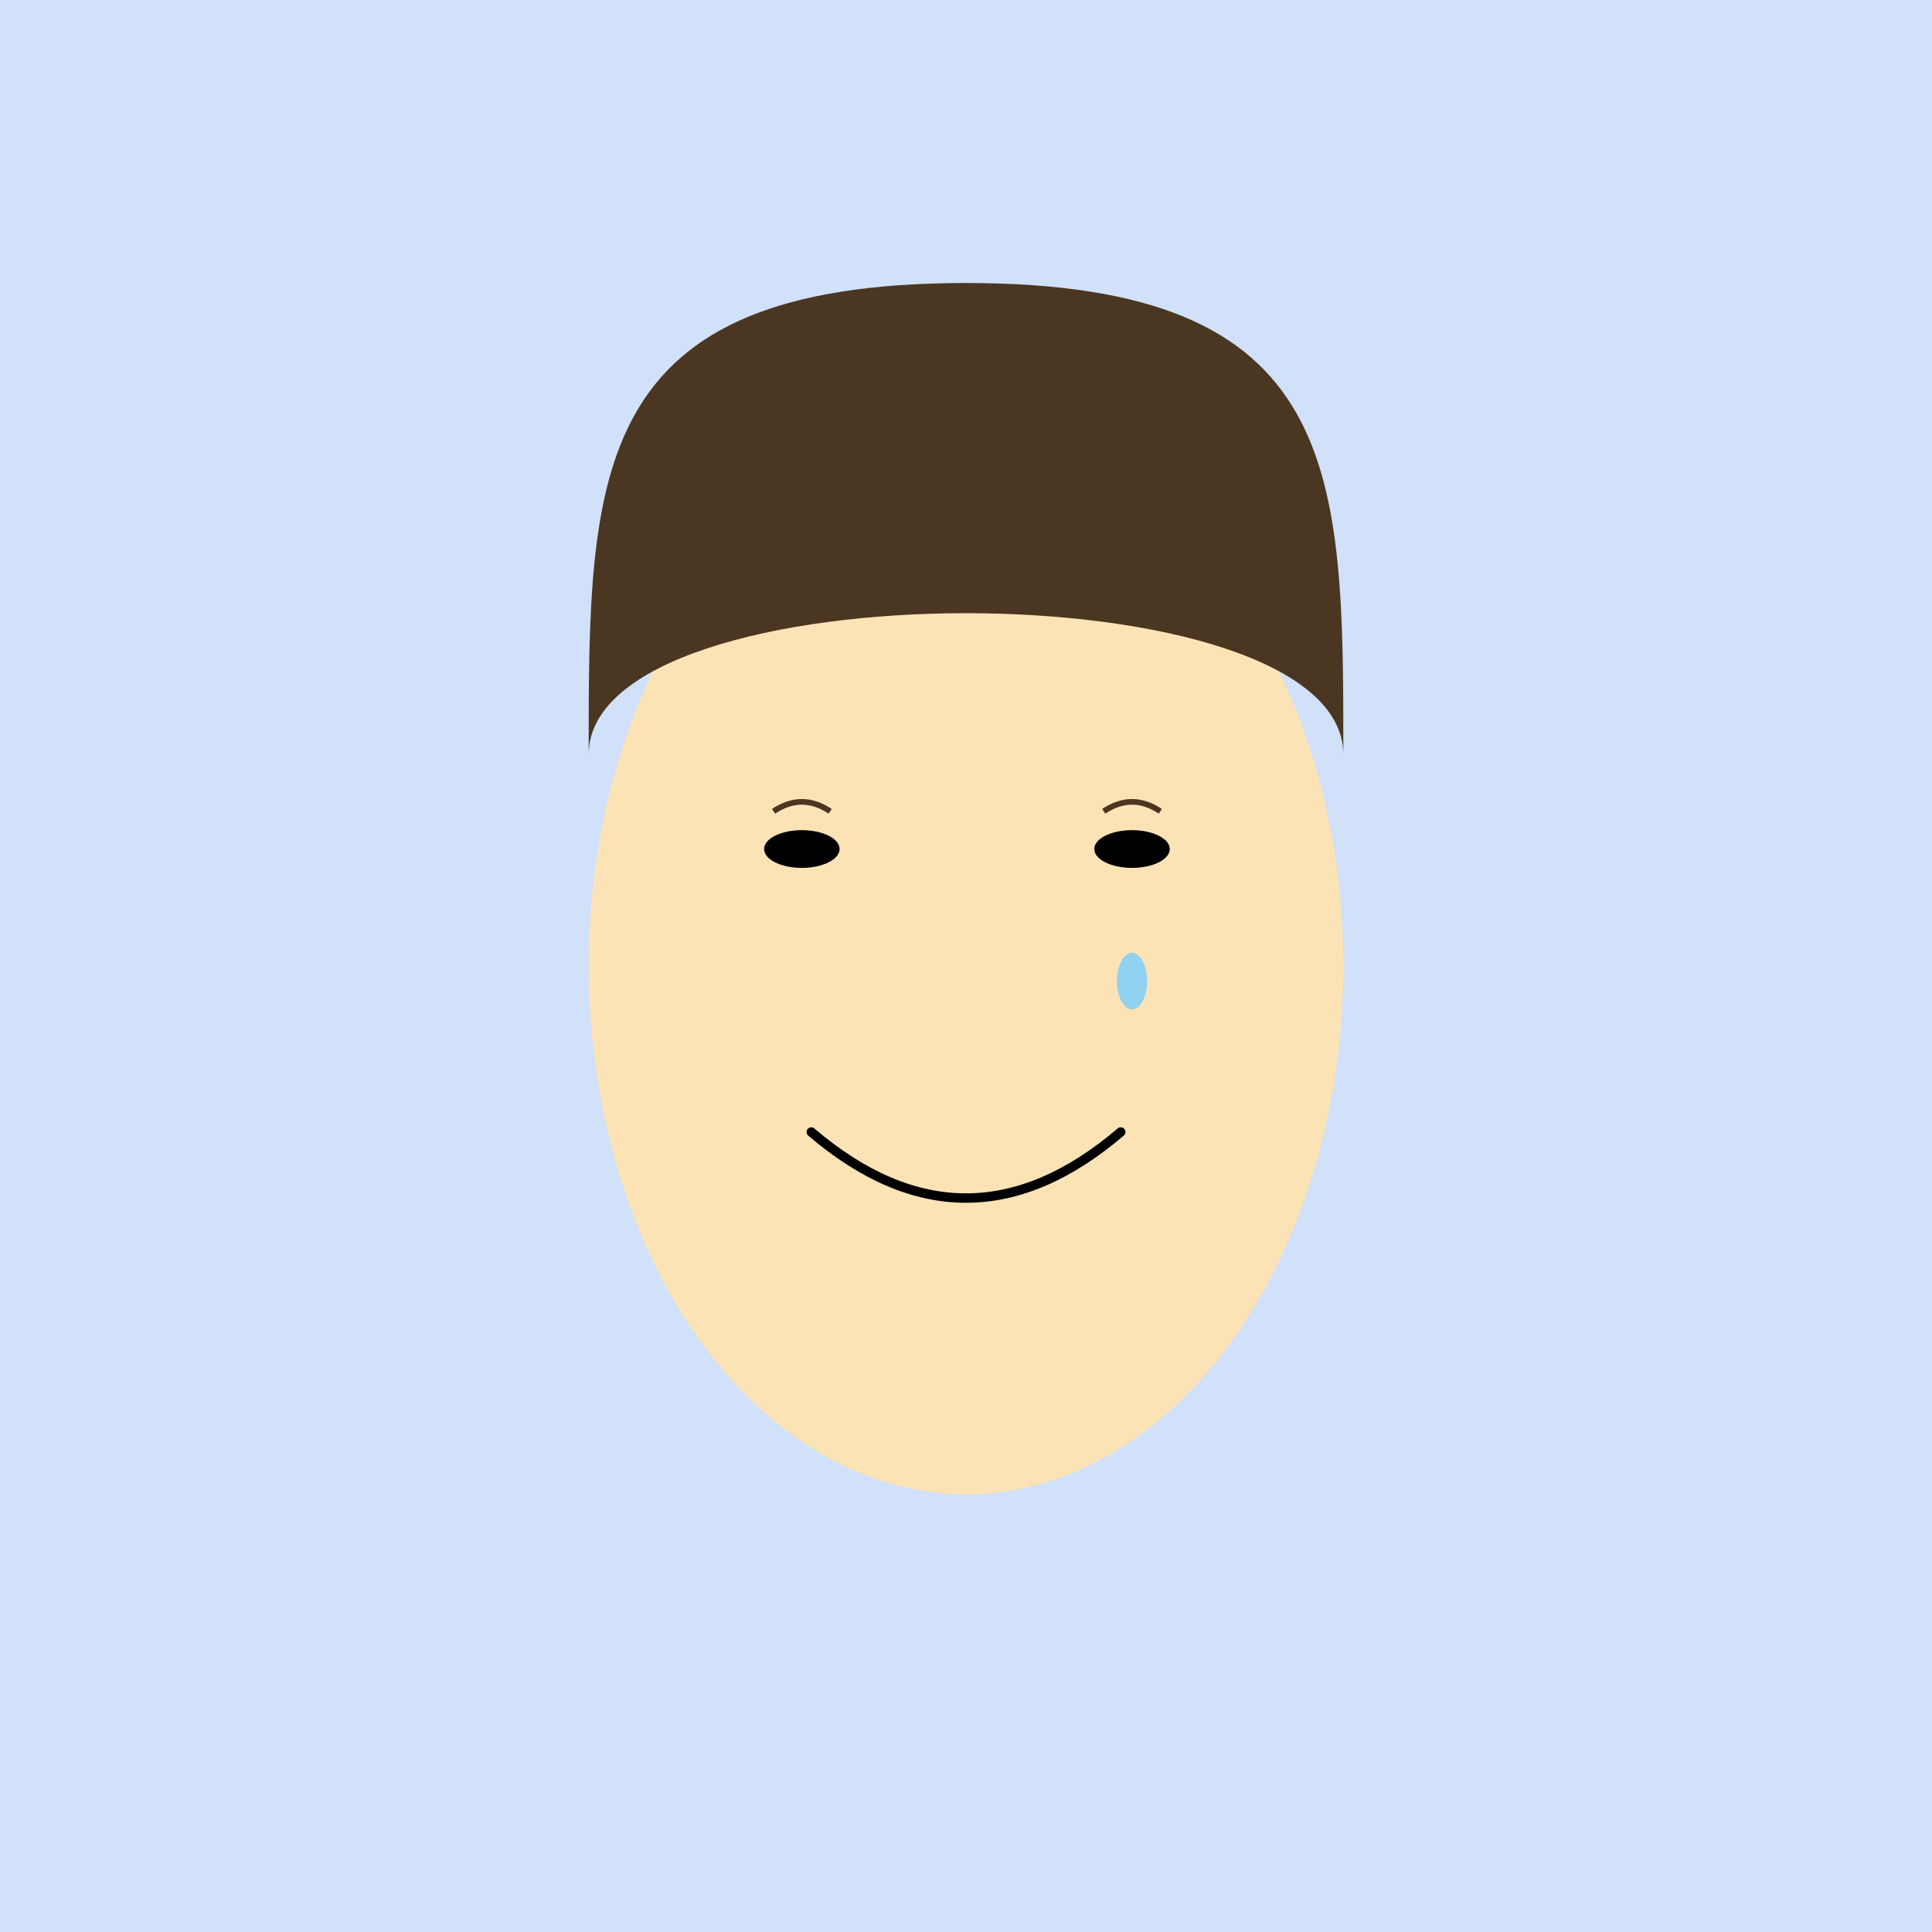
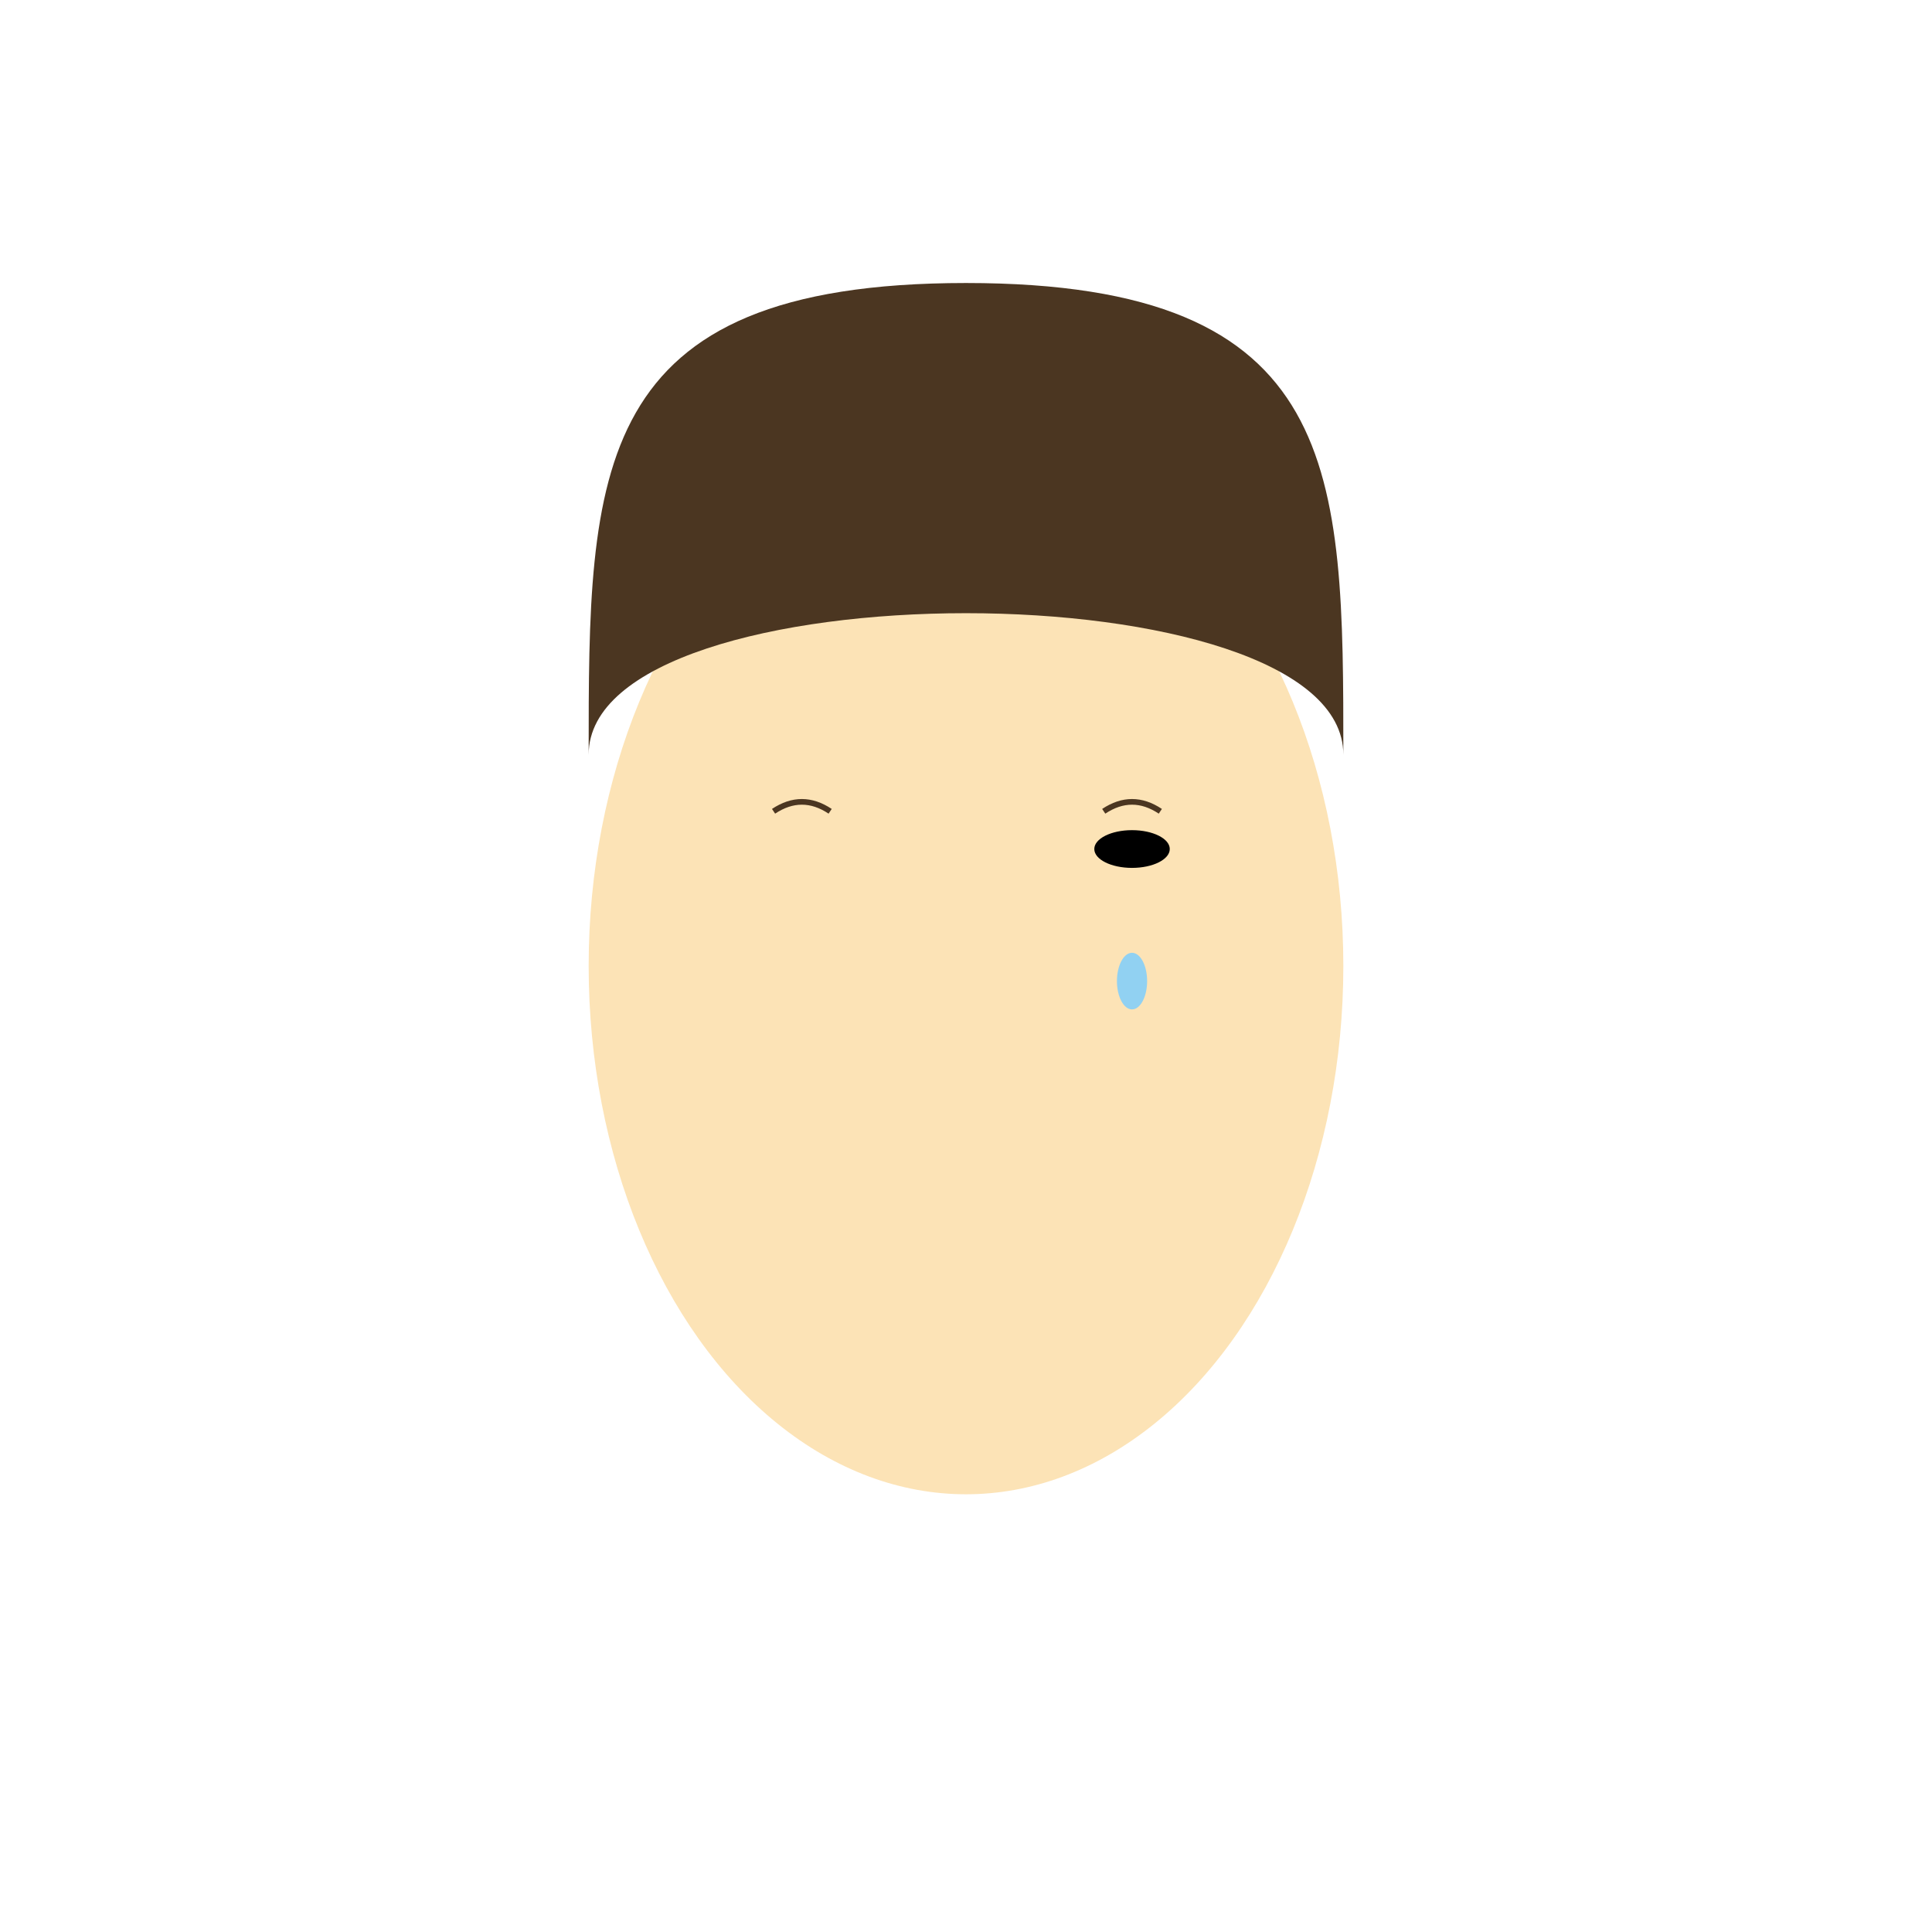
<svg xmlns="http://www.w3.org/2000/svg" id="svg1024" class="drawing" viewBox="0 0 1024 1024">
  <title>Laughing and Crying Mona Lisa</title>
  <desc>A playful Mona Lisa mixing laughter with tears—her smile is bright while one tear gleams like a secret joke!</desc>
-   <rect id="background1" class="background" x="0" y="0" width="1024" height="1024" fill="#d0e1f9" />
  <ellipse id="face1" class="face" cx="512" cy="512" rx="200" ry="280" fill="#fce3b6" />
  <path id="hair1" class="hair" d="M312,400 C312,250 312,150 512,150 C712,150 712,250 712,400 C712,300 312,300 312,400 Z" fill="#4B3621" />
-   <ellipse id="eye1" class="eye" cx="425" cy="450" rx="20" ry="10" fill="#000000" />
  <ellipse id="eye2" class="eye" cx="600" cy="450" rx="20" ry="10" fill="#000000" />
  <path id="eyebrow1" class="eyebrow" d="M410,430 Q425,420 440,430" stroke="#4B3621" stroke-width="3" fill="none" />
  <path id="eyebrow2" class="eyebrow" d="M585,430 Q600,420 615,430" stroke="#4B3621" stroke-width="3" fill="none" />
-   <path id="mouth1" class="mouth" d="M430,600 Q512,670 594,600" stroke="#000000" stroke-width="5" fill="none" stroke-linecap="round" />
  <ellipse id="tear1" class="tear" cx="600" cy="520" rx="8" ry="15" fill="#91d1f2" />
</svg>